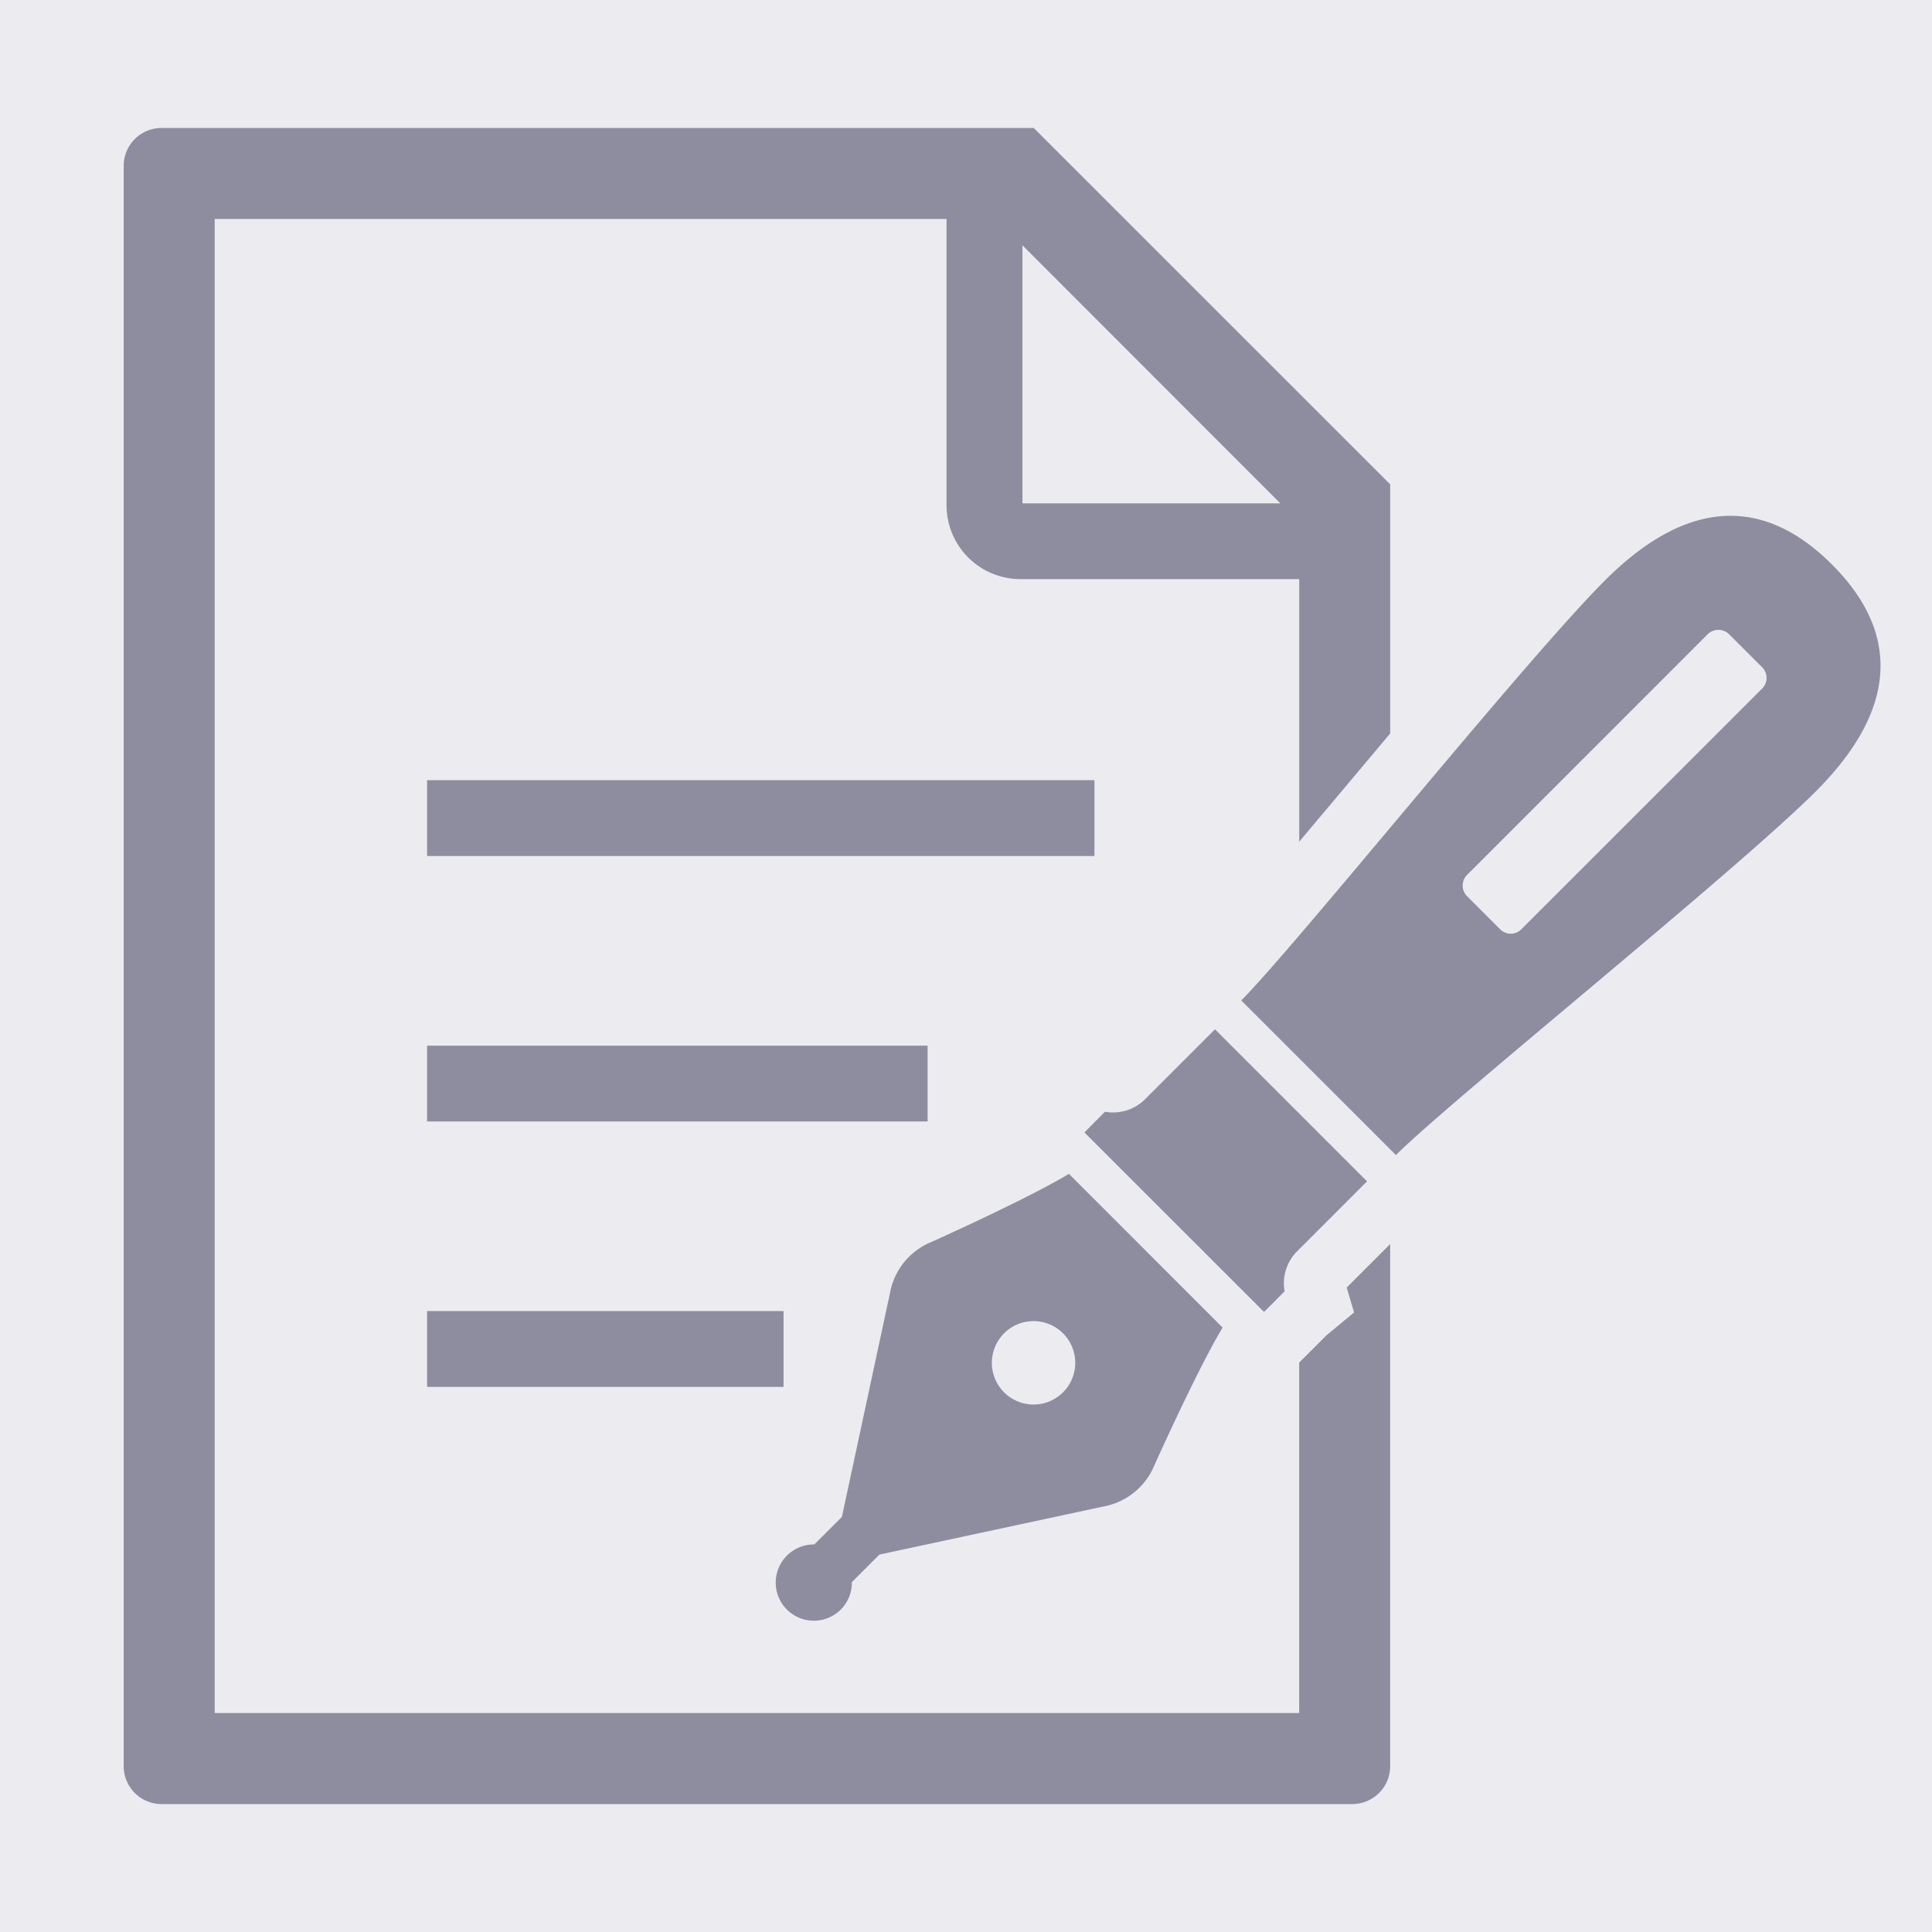
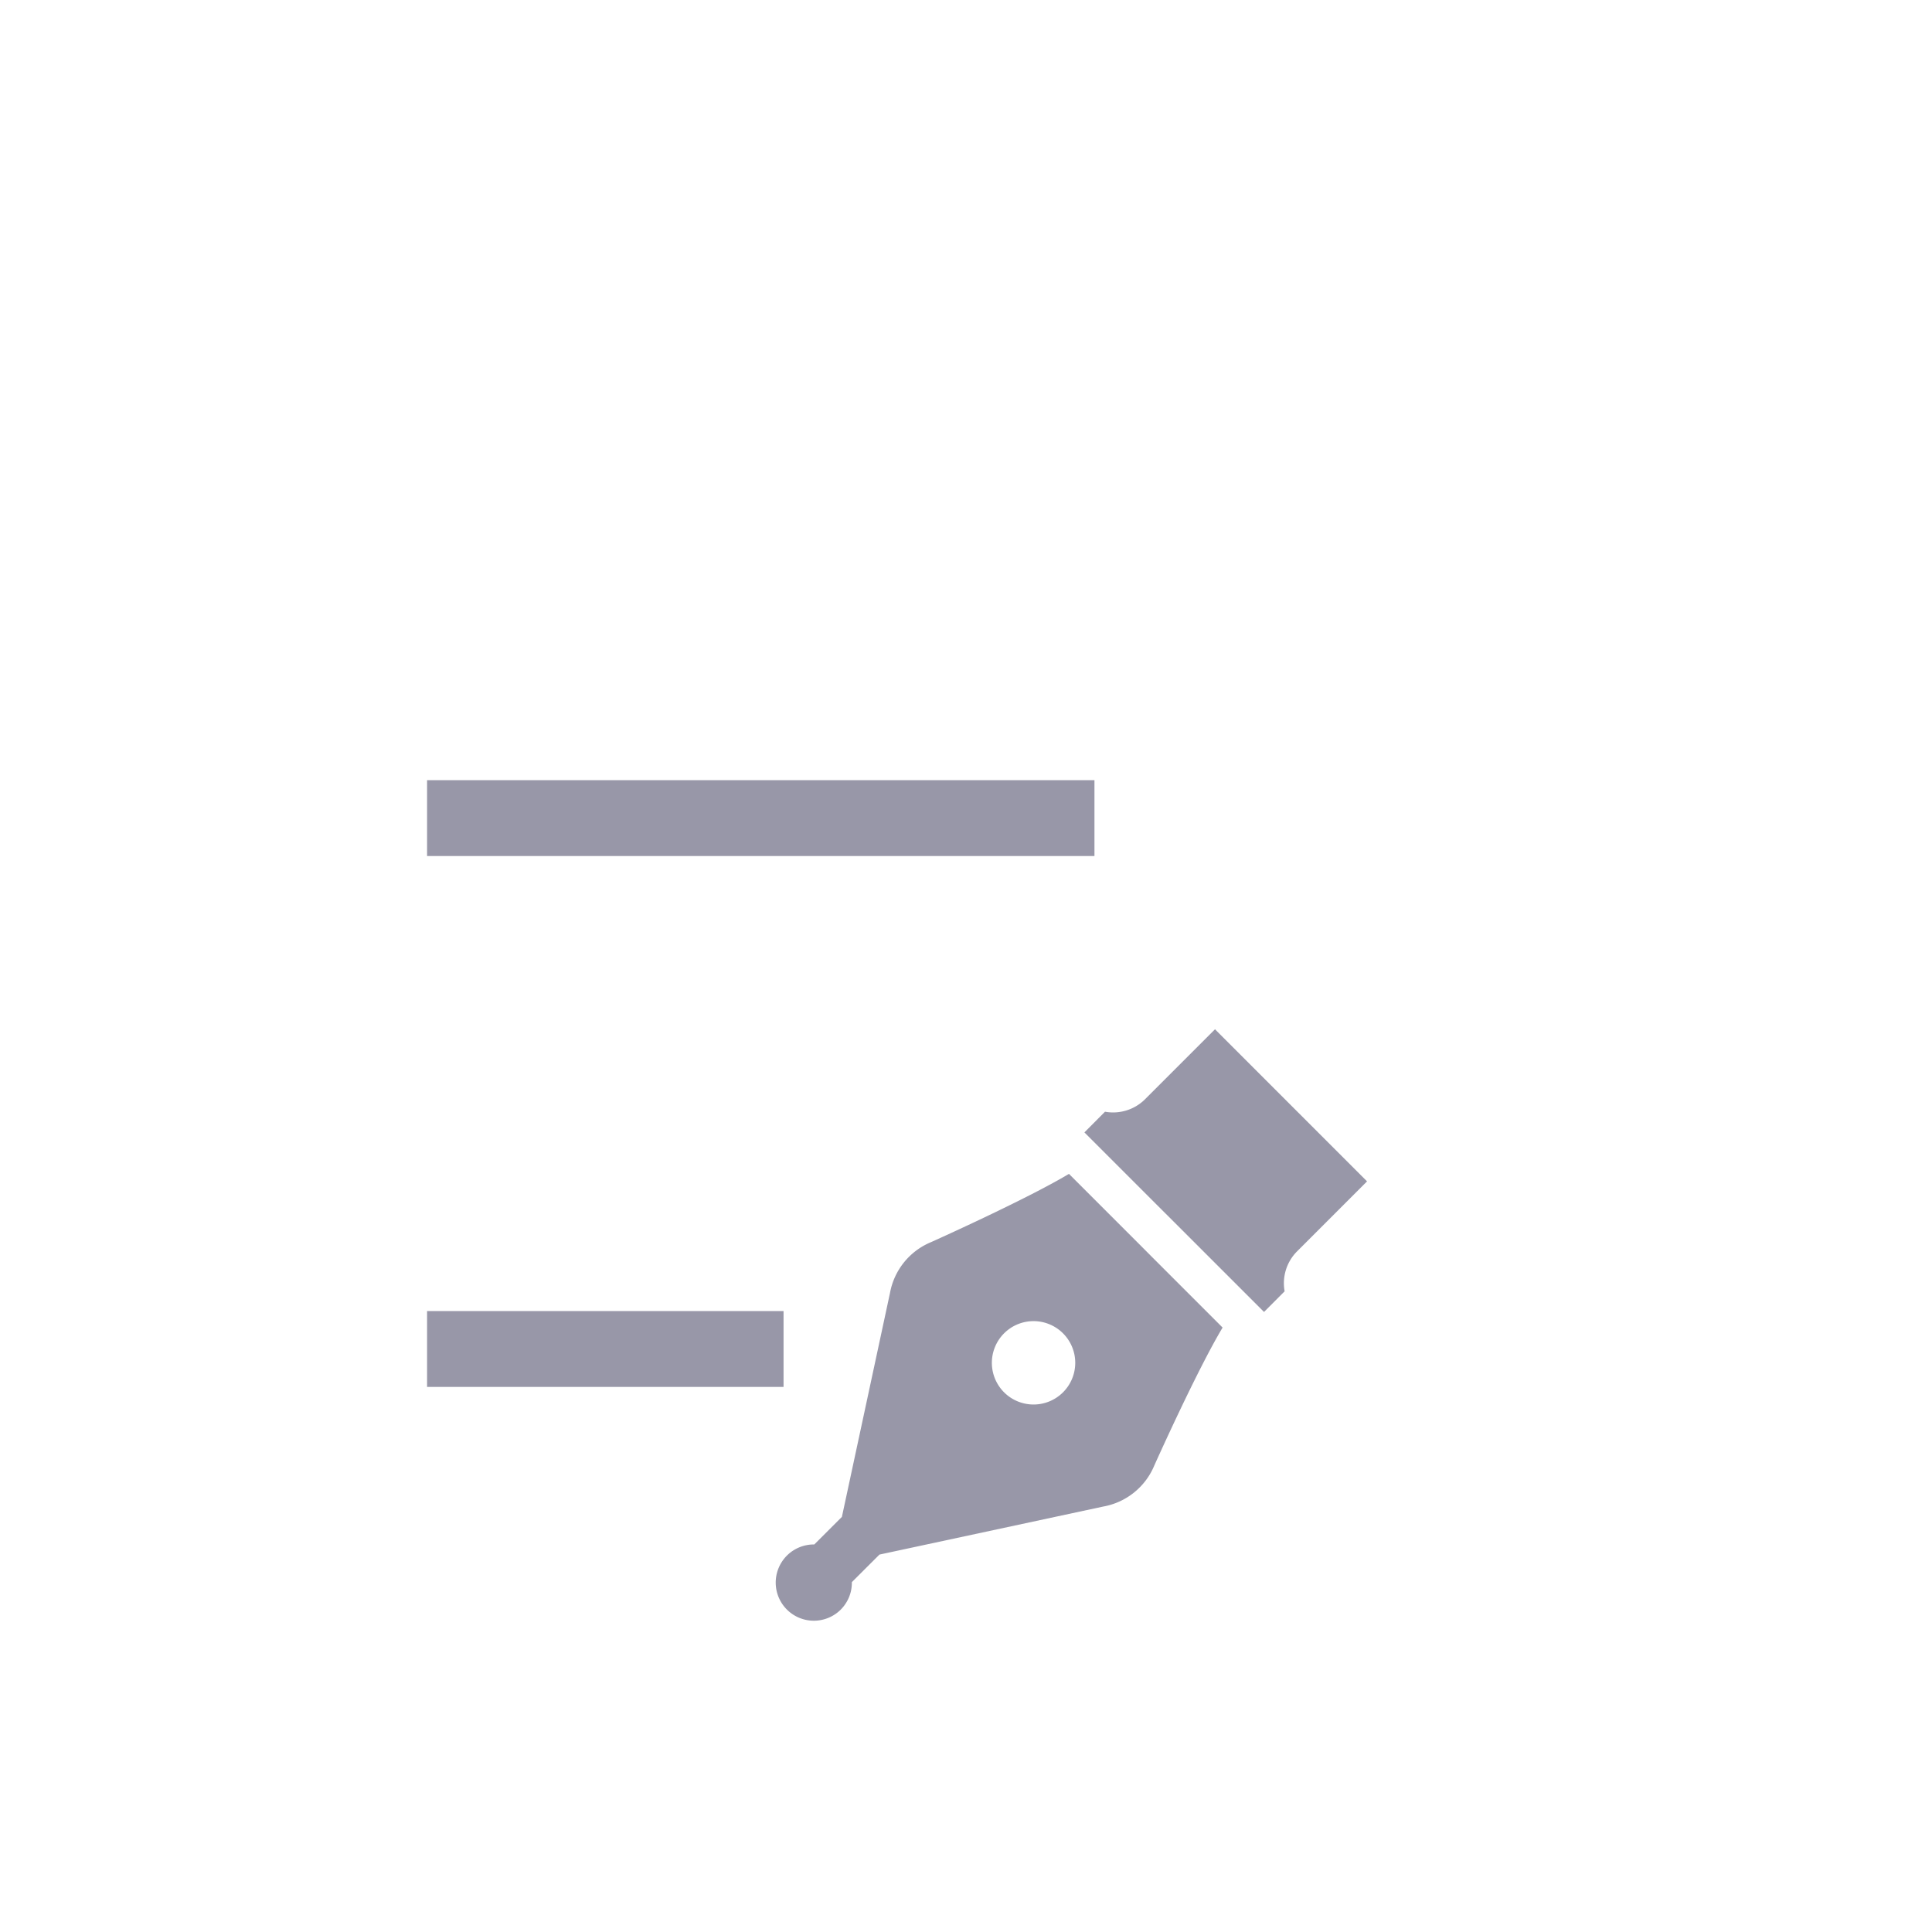
<svg xmlns="http://www.w3.org/2000/svg" width="76" height="76" viewBox="0 0 76 76">
  <g id="icon-pen" transform="translate(-36 -1505)">
-     <rect id="長方形_56" data-name="長方形 56" width="76" height="76" transform="translate(36 1505)" fill="#ececf0" />
    <g id="ペン付きの書類アイコン" transform="translate(40.867 1510.034)" opacity="0.487">
      <path id="パス_496" data-name="パス 496" d="M192.541,333.692a1.492,1.492,0,0,0,.437-1.08l1.086-1.084,8.807-1.89a2.687,2.687,0,0,0,2.006-1.618s1.67-3.731,2.685-5.422l-2.8-2.8-.437-.439-2.807-2.807c-1.691,1.014-5.424,2.685-5.424,2.685a2.685,2.685,0,0,0-1.616,2l-1.892,8.809L191.5,331.13a1.5,1.5,0,1,0,1.042,2.562Zm6.424-10.866a1.64,1.64,0,1,1,0,2.318A1.64,1.64,0,0,1,198.965,322.826Z" transform="translate(-164.335 -275.409)" fill="#2b2a4c" />
      <path id="パス_497" data-name="パス 497" d="M291.09,280.421l-5.981-5.983-2.771,2.771a1.779,1.779,0,0,1-1.556.472l-.81.814,2.839,2.839.677.675,3.55,3.549.81-.812a1.775,1.775,0,0,1,.472-1.554Z" transform="translate(-242.181 -238.983)" fill="#2b2a4c" />
-       <path id="パス_498" data-name="パス 498" d="M348.924,126.708c-2.767-2.765-5.783-2.514-8.928.628s-12.178,14.392-14.308,16.522l6.085,6.083c2.128-2.128,13.378-11.165,16.52-14.308S351.689,129.472,348.924,126.708Zm-2.746,4.882-9.47,9.467a.587.587,0,0,1-.837,0l-1.3-1.3a.592.592,0,0,1,0-.835l9.467-9.469a.6.6,0,0,1,.841,0l1.3,1.3A.591.591,0,0,1,346.178,131.59Z" transform="translate(-281.728 -109.538)" fill="#2b2a4c" />
      <rect id="長方形_50" data-name="長方形 50" width="26.253" height="2.984" transform="translate(11.933 25.656)" fill="#2b2a4c" />
-       <rect id="長方形_51" data-name="長方形 51" width="19.69" height="2.982" transform="translate(11.933 36.1)" fill="#2b2a4c" />
      <rect id="長方形_52" data-name="長方形 52" width="14.023" height="2.984" transform="translate(11.933 46.54)" fill="#2b2a4c" />
-       <path id="パス_499" data-name="パス 499" d="M48.4,58.361l-1.088.9-1.071,1.071V74.119H3.581V15.345H32.369V26.613a2.909,2.909,0,0,0,2.906,2.9H46.243V39.843c.58-.692,1.19-1.413,1.807-2.149.582-.694,1.177-1.4,1.772-2.109v-9.8L35.8,11.766H1.493A1.491,1.491,0,0,0,0,13.257v62.95A1.491,1.491,0,0,0,1.493,77.7H48.33a1.491,1.491,0,0,0,1.491-1.491V55.67l-1.71,1.71ZM35.356,16.383,45.5,26.533H35.356Z" transform="translate(-0.002 -11.766)" fill="#2b2a4c" />
    </g>
  </g>
</svg>